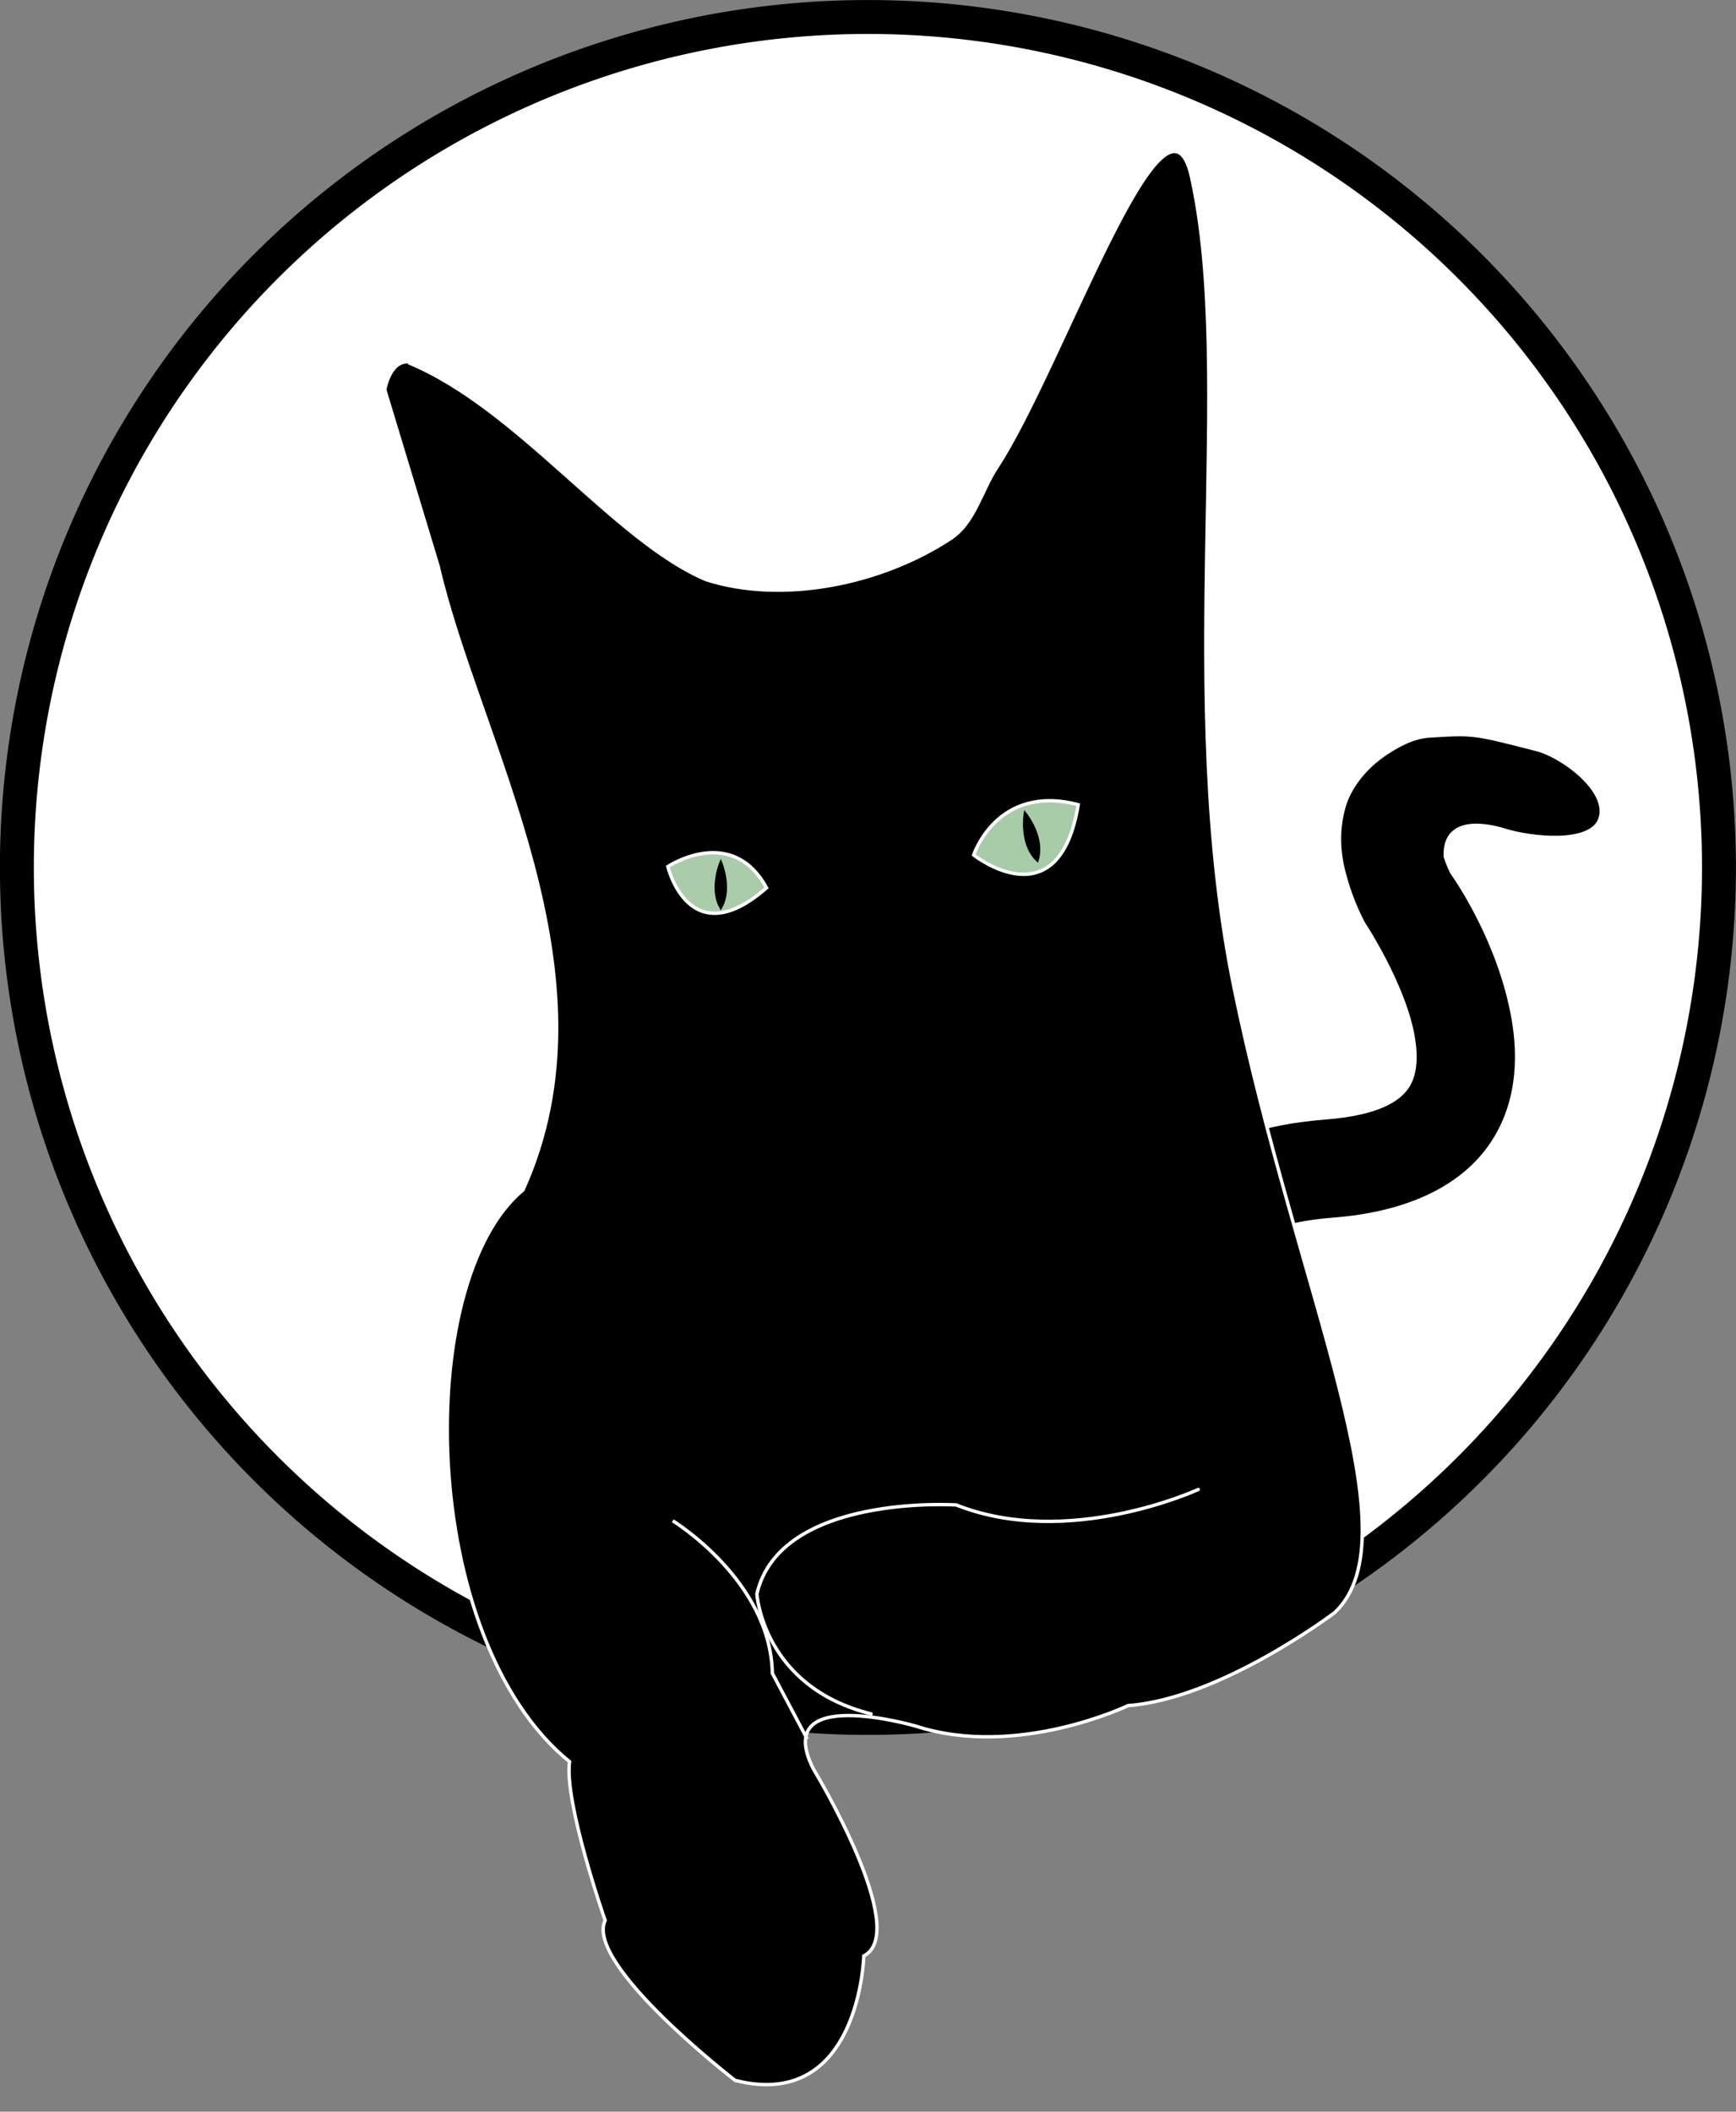
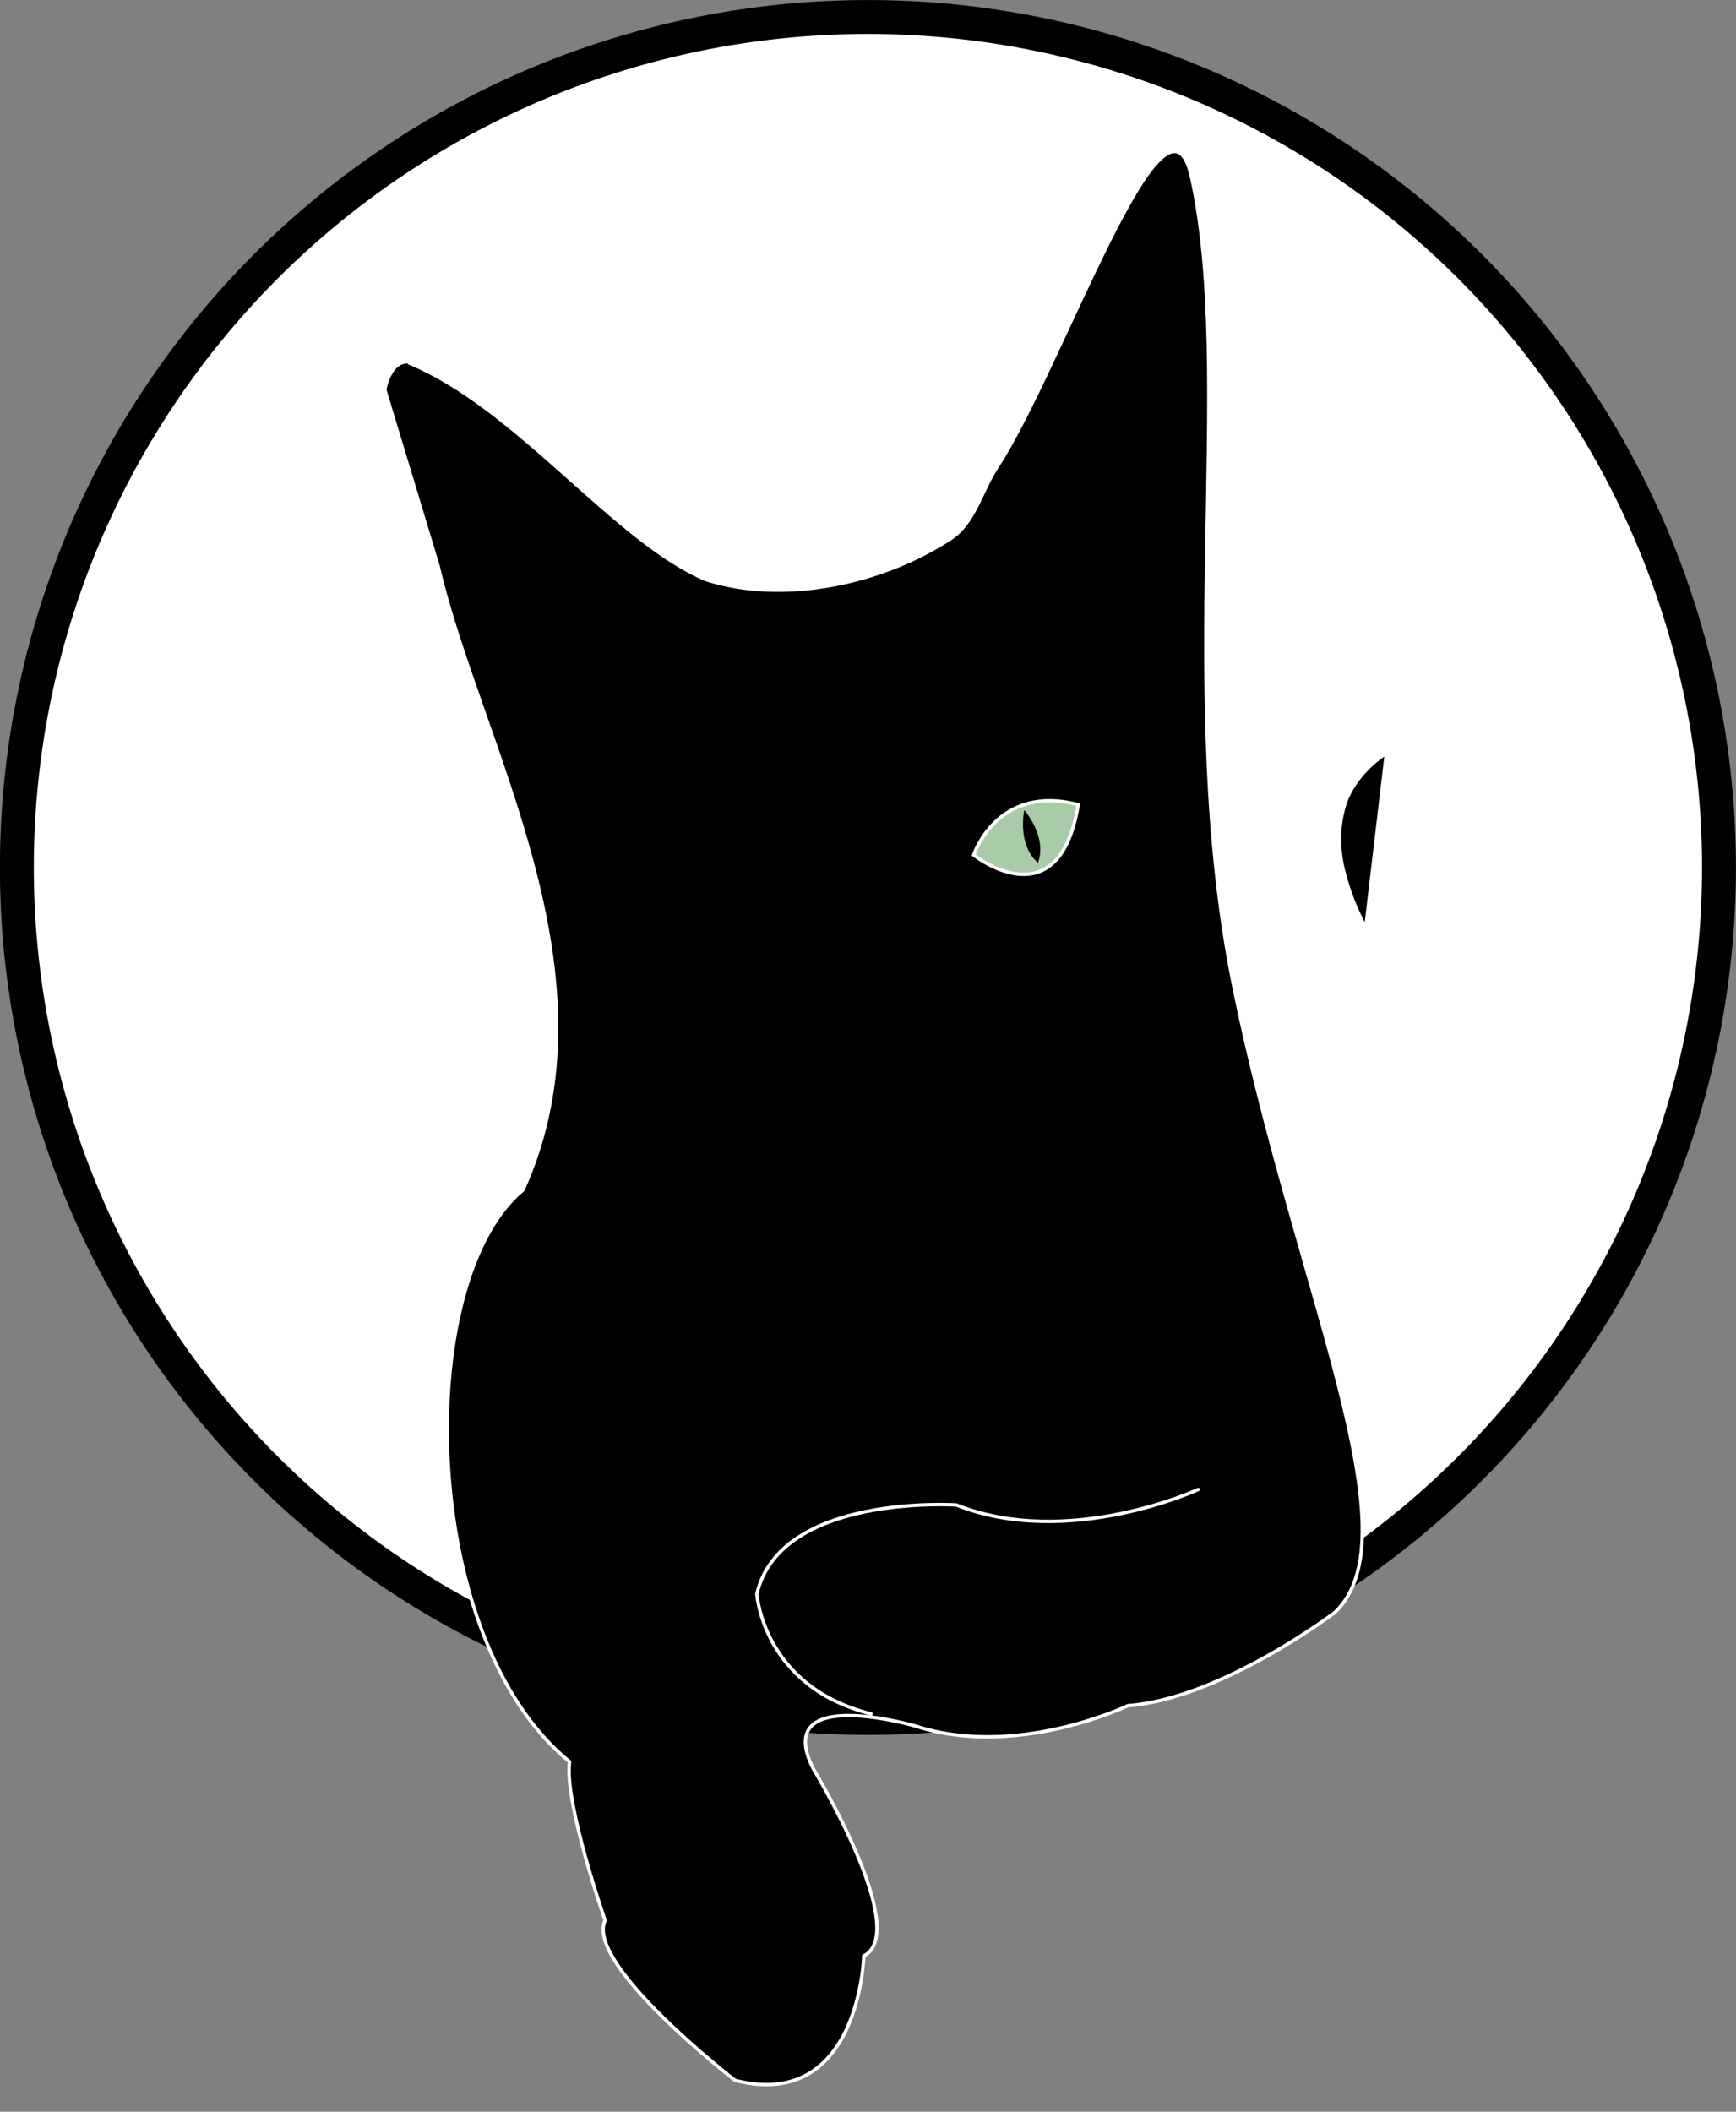
<svg xmlns="http://www.w3.org/2000/svg" height="622.6" preserveAspectRatio="xMidYMid meet" version="1.0" viewBox="-578.7 50.3 511.9 622.6" width="511.9" zoomAndPan="magnify">
  <rect x="-578.7" y="50.3" width="511.9" height="622.6" fill="#808080" stroke="none" />
  <g>
    <g id="change1_1">
      <path d="M -71.825,306.054 A 250.949,250.742 0 0 1 -322.773,556.796 250.949,250.742 0 0 1 -573.722,306.054 250.949,250.742 0 0 1 -322.773,55.311 250.949,250.742 0 0 1 -71.825,306.054 Z" fill="#fff" stroke="#000" stroke-linecap="round" stroke-width="10" />
    </g>
    <g id="change2_1">
-       <path color="#000" d="m -169.881,272.327 c -6.299,4.131 -10.987,10.122 -12.631,16.21 -2.631,9.741 -0.458,17.676 1.436,23.523 1.894,5.847 4.33,10.259 4.33,10.259 l 0.368,0.667 0.433,0.627 c 0,0 11.2,17.321 13.841,31.873 1.32,7.276 0.548,12.344 -1.843,15.621 -2.391,3.277 -8.024,7.536 -23.983,8.773 -20.855,1.615 -36.333,7.722 -46.44,18.076 -10.107,10.354 -13.249,23.86 -12.98,35.146 0.538,22.571 12.173,40.852 12.173,40.852 4.207,7.136 13.401,9.512 20.538,5.306 7.136,-4.207 9.512,-13.401 5.306,-20.538 0,0 -7.744,-14.593 -8.024,-26.336 -0.14,-5.871 0.948,-9.882 4.455,-13.474 3.506,-3.592 11.024,-7.86 27.29,-9.12 21.162,-1.639 36.987,-8.786 45.901,-21 8.914,-12.214 9.295,-26.721 7.128,-38.662 -4.01,-22.095 -16.121,-39.882 -17.98,-42.525 -0.106,-0.198 -1.041,-1.917 -1.971,-4.788 -0.433,-12.571 13.602,-8.963 17.355,-7.809 7.896,2.507 25.822,4.468 28.329,-3.428 2.507,-7.896 -10.089,-17.595 -17.984,-20.102 -19.817,-5.119 -19.296,-4.952 -32.276,-4.196 -4.684,0.273 -8.99,2.567 -12.77,5.046 z" stroke="#fff" stroke-linecap="round" style="-inkscape-stroke:none" />
+       <path color="#000" d="m -169.881,272.327 c -6.299,4.131 -10.987,10.122 -12.631,16.21 -2.631,9.741 -0.458,17.676 1.436,23.523 1.894,5.847 4.33,10.259 4.33,10.259 l 0.368,0.667 0.433,0.627 z" stroke="#fff" stroke-linecap="round" style="-inkscape-stroke:none" />
    </g>
    <g id="change2_2">
      <path d="m -458.261,157.224 c 32.308,13.305 60.754,52.629 87.804,63.985 22.781,7.245 51.778,1.221 72.15,-12.191 6.96,-4.582 8.985,-14.037 13.569,-20.996 18.883,-28.662 49.835,-119.707 57.406,-85.484 12.985,58.699 -5.184,152.558 12.583,239.244 18.278,89.185 53.77,161.137 29.609,183.96 0,0 -33.5,25.407 -60.946,27.423 0,0 -32.693,15.728 -62.561,6.049 0,0 -42.783,-12.502 -30.271,12.502 0,0 29.06,47.991 14.934,55.25 0,0 -1.211,45.974 -37.94,36.699 0,0 -44.398,-34.279 -38.344,-47.184 0,0 -12.109,-34.682 -10.494,-46.781 -44.525,-36.188 -46.275,-141.579 -13.723,-168.573 28.754,-63.729 -12.989,-131.839 -25.024,-183.898 l -15.741,-52.024 c 0,0 1.614,-9.679 8.072,-8.066" stroke="#fff" />
    </g>
    <g id="change3_1">
-       <path d="m -352.663,312.069 c -10.274,-18.821 -29.111,-6.274 -29.111,-6.274 0,0 6.279,26.235 29.111,6.274 z" fill="#aca" stroke="#fff" />
-     </g>
+       </g>
    <g id="change4_1">
      <path d="m -260.764,287.545 c -23.974,-6.274 -30.823,14.829 -30.823,14.829 0,0 25.115,19.962 30.823,-14.829 z" fill="#a8cba8" stroke="#fff" />
    </g>
    <g id="change2_3">
      <path d="m -366.156,304.85 c 0,0 -3.02,7.404 0,12.831 3.02,-5.427 0,-12.831 0,-12.831 z" stroke="#000" />
    </g>
    <g id="change2_4">
      <path d="m -276.369,290.326 c 0,0 -1.421,8.696 3.508,13.429 1.961,-6.627 -3.508,-13.429 -3.508,-13.429 z" stroke="#000" />
    </g>
    <g id="change2_5">
      <path d="m -225.375,489.442 c 0,0 -38.244,17.68 -71.35,4.563 0,0 -51.943,-3.422 -58.792,26.235 0,0 1.712,27.376 33.677,35.36" stroke="#fff" stroke-linecap="round" />
    </g>
    <g id="change2_6">
-       <path d="m -380.325,498.672 c 0,0 28.803,17.575 29.374,44.951 l 10.274,19.391" stroke="#fff" />
-     </g>
+       </g>
  </g>
</svg>